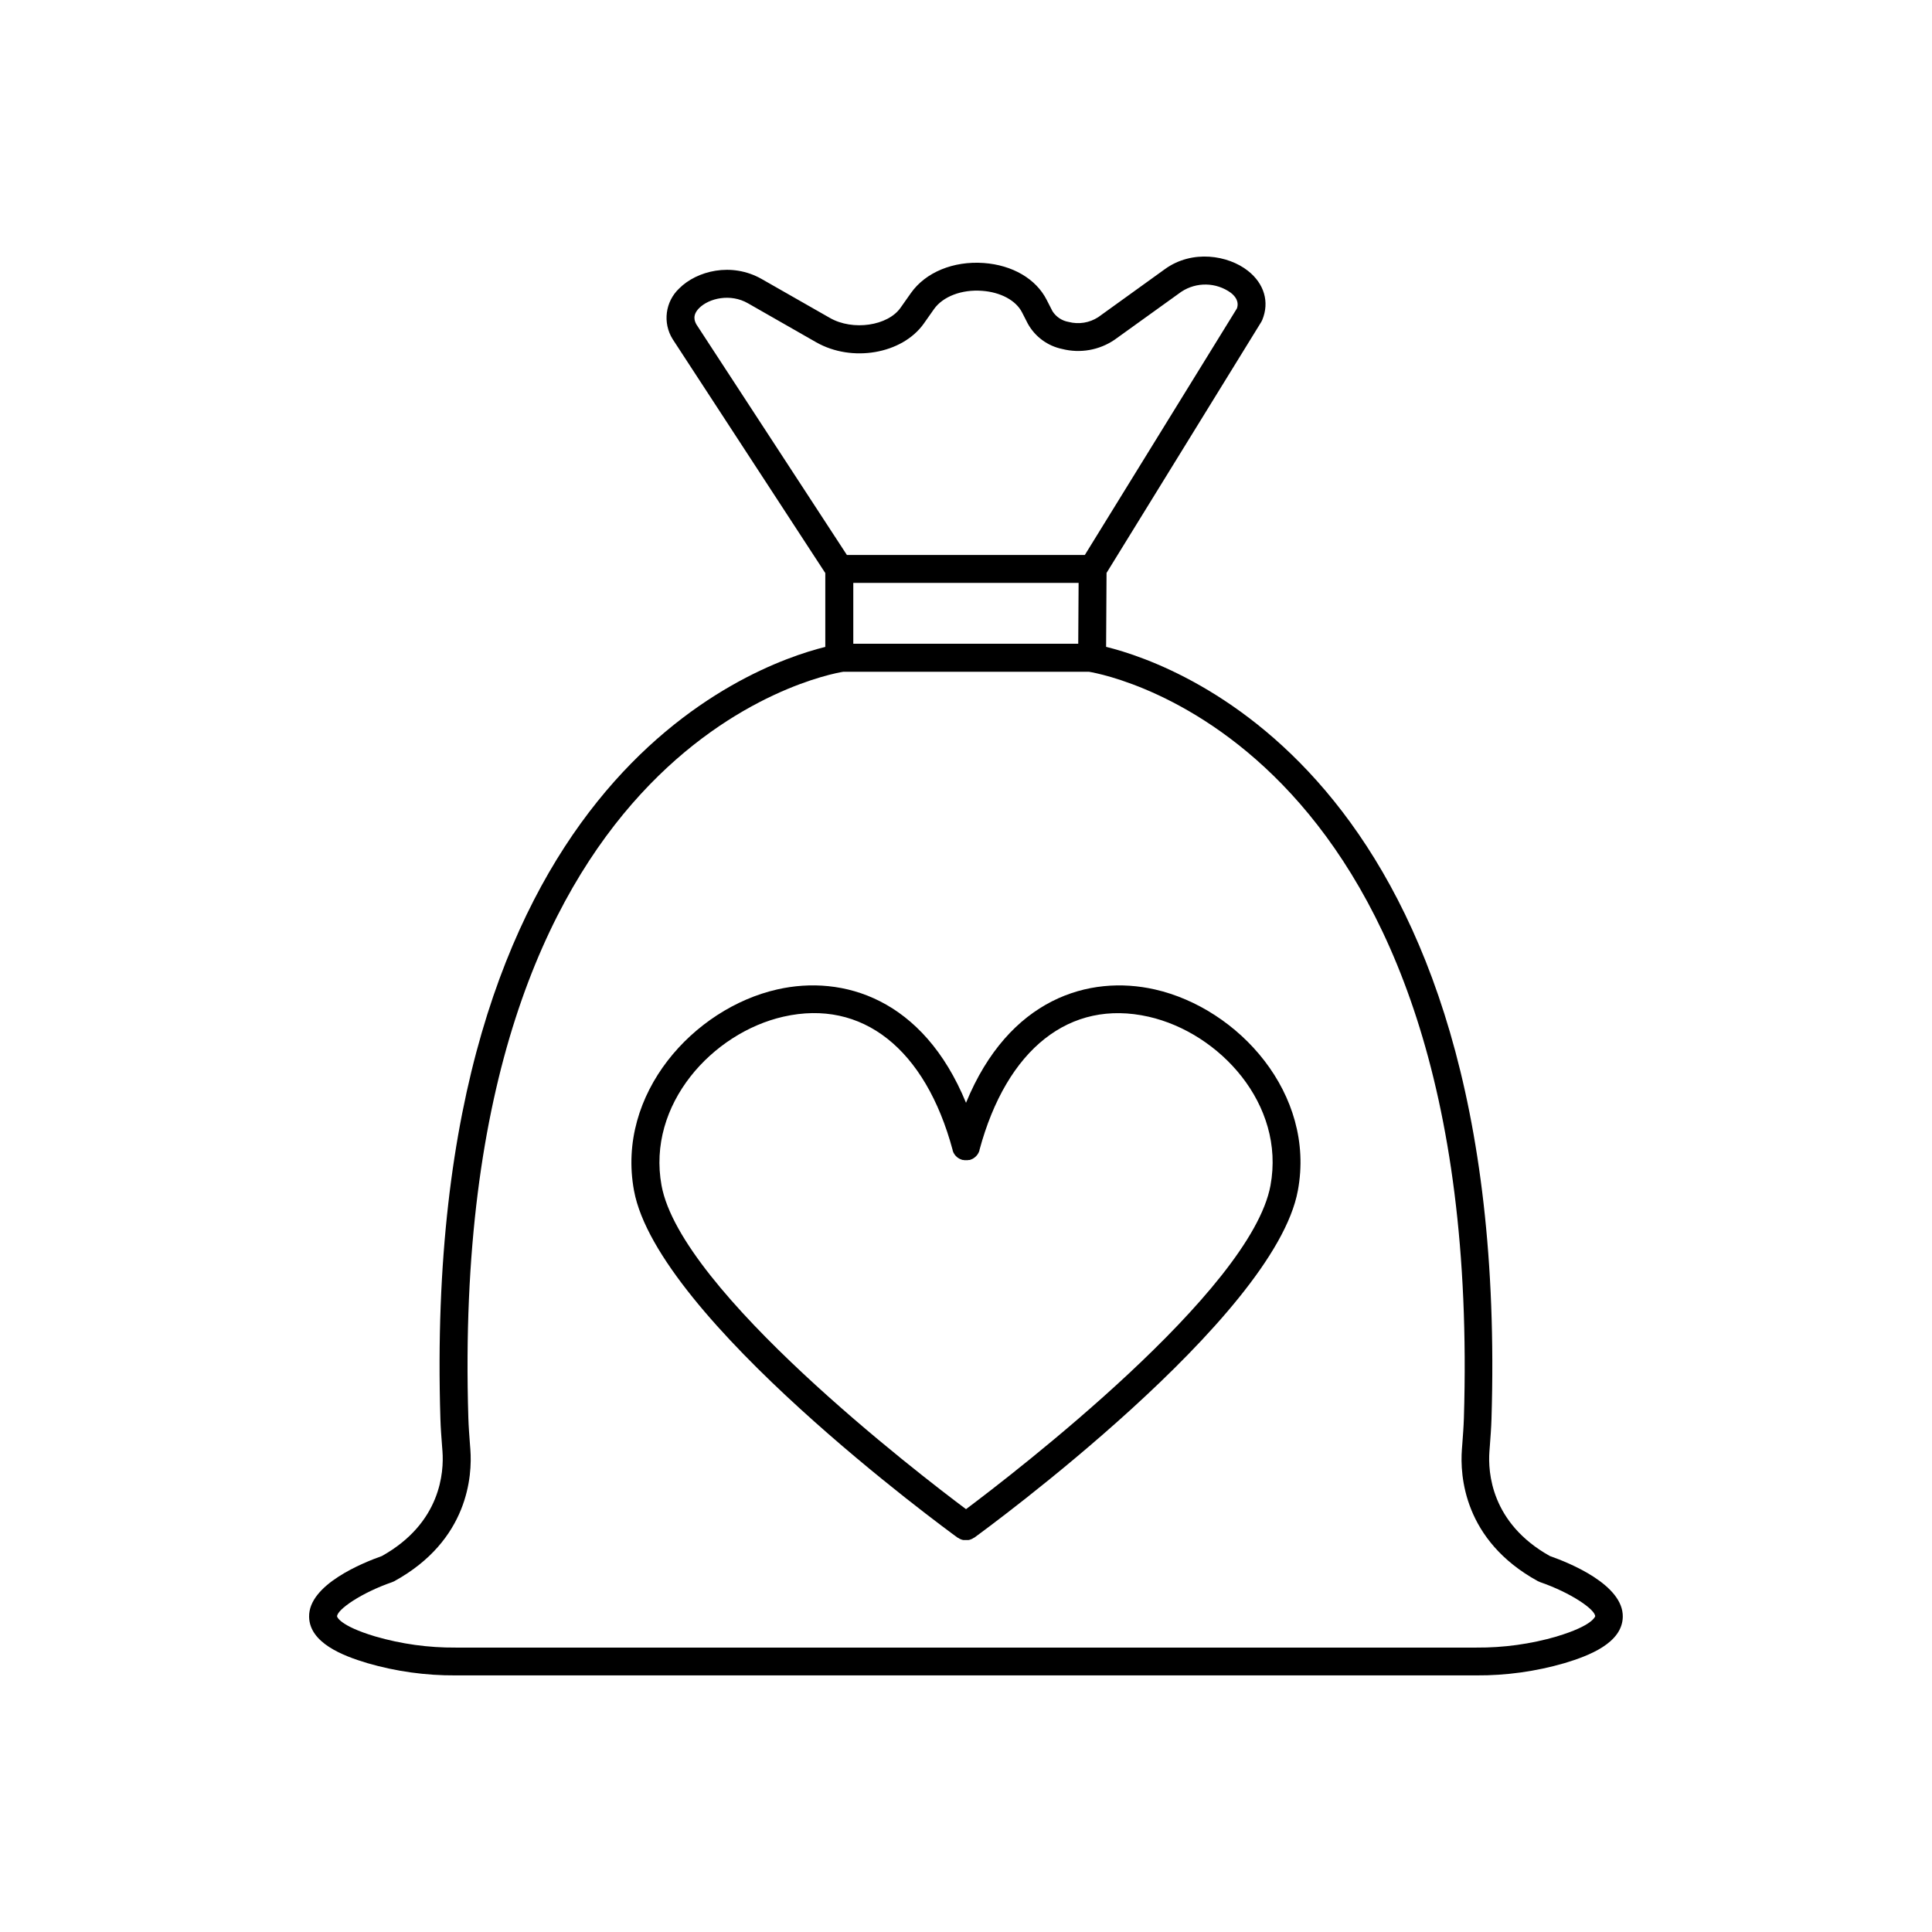
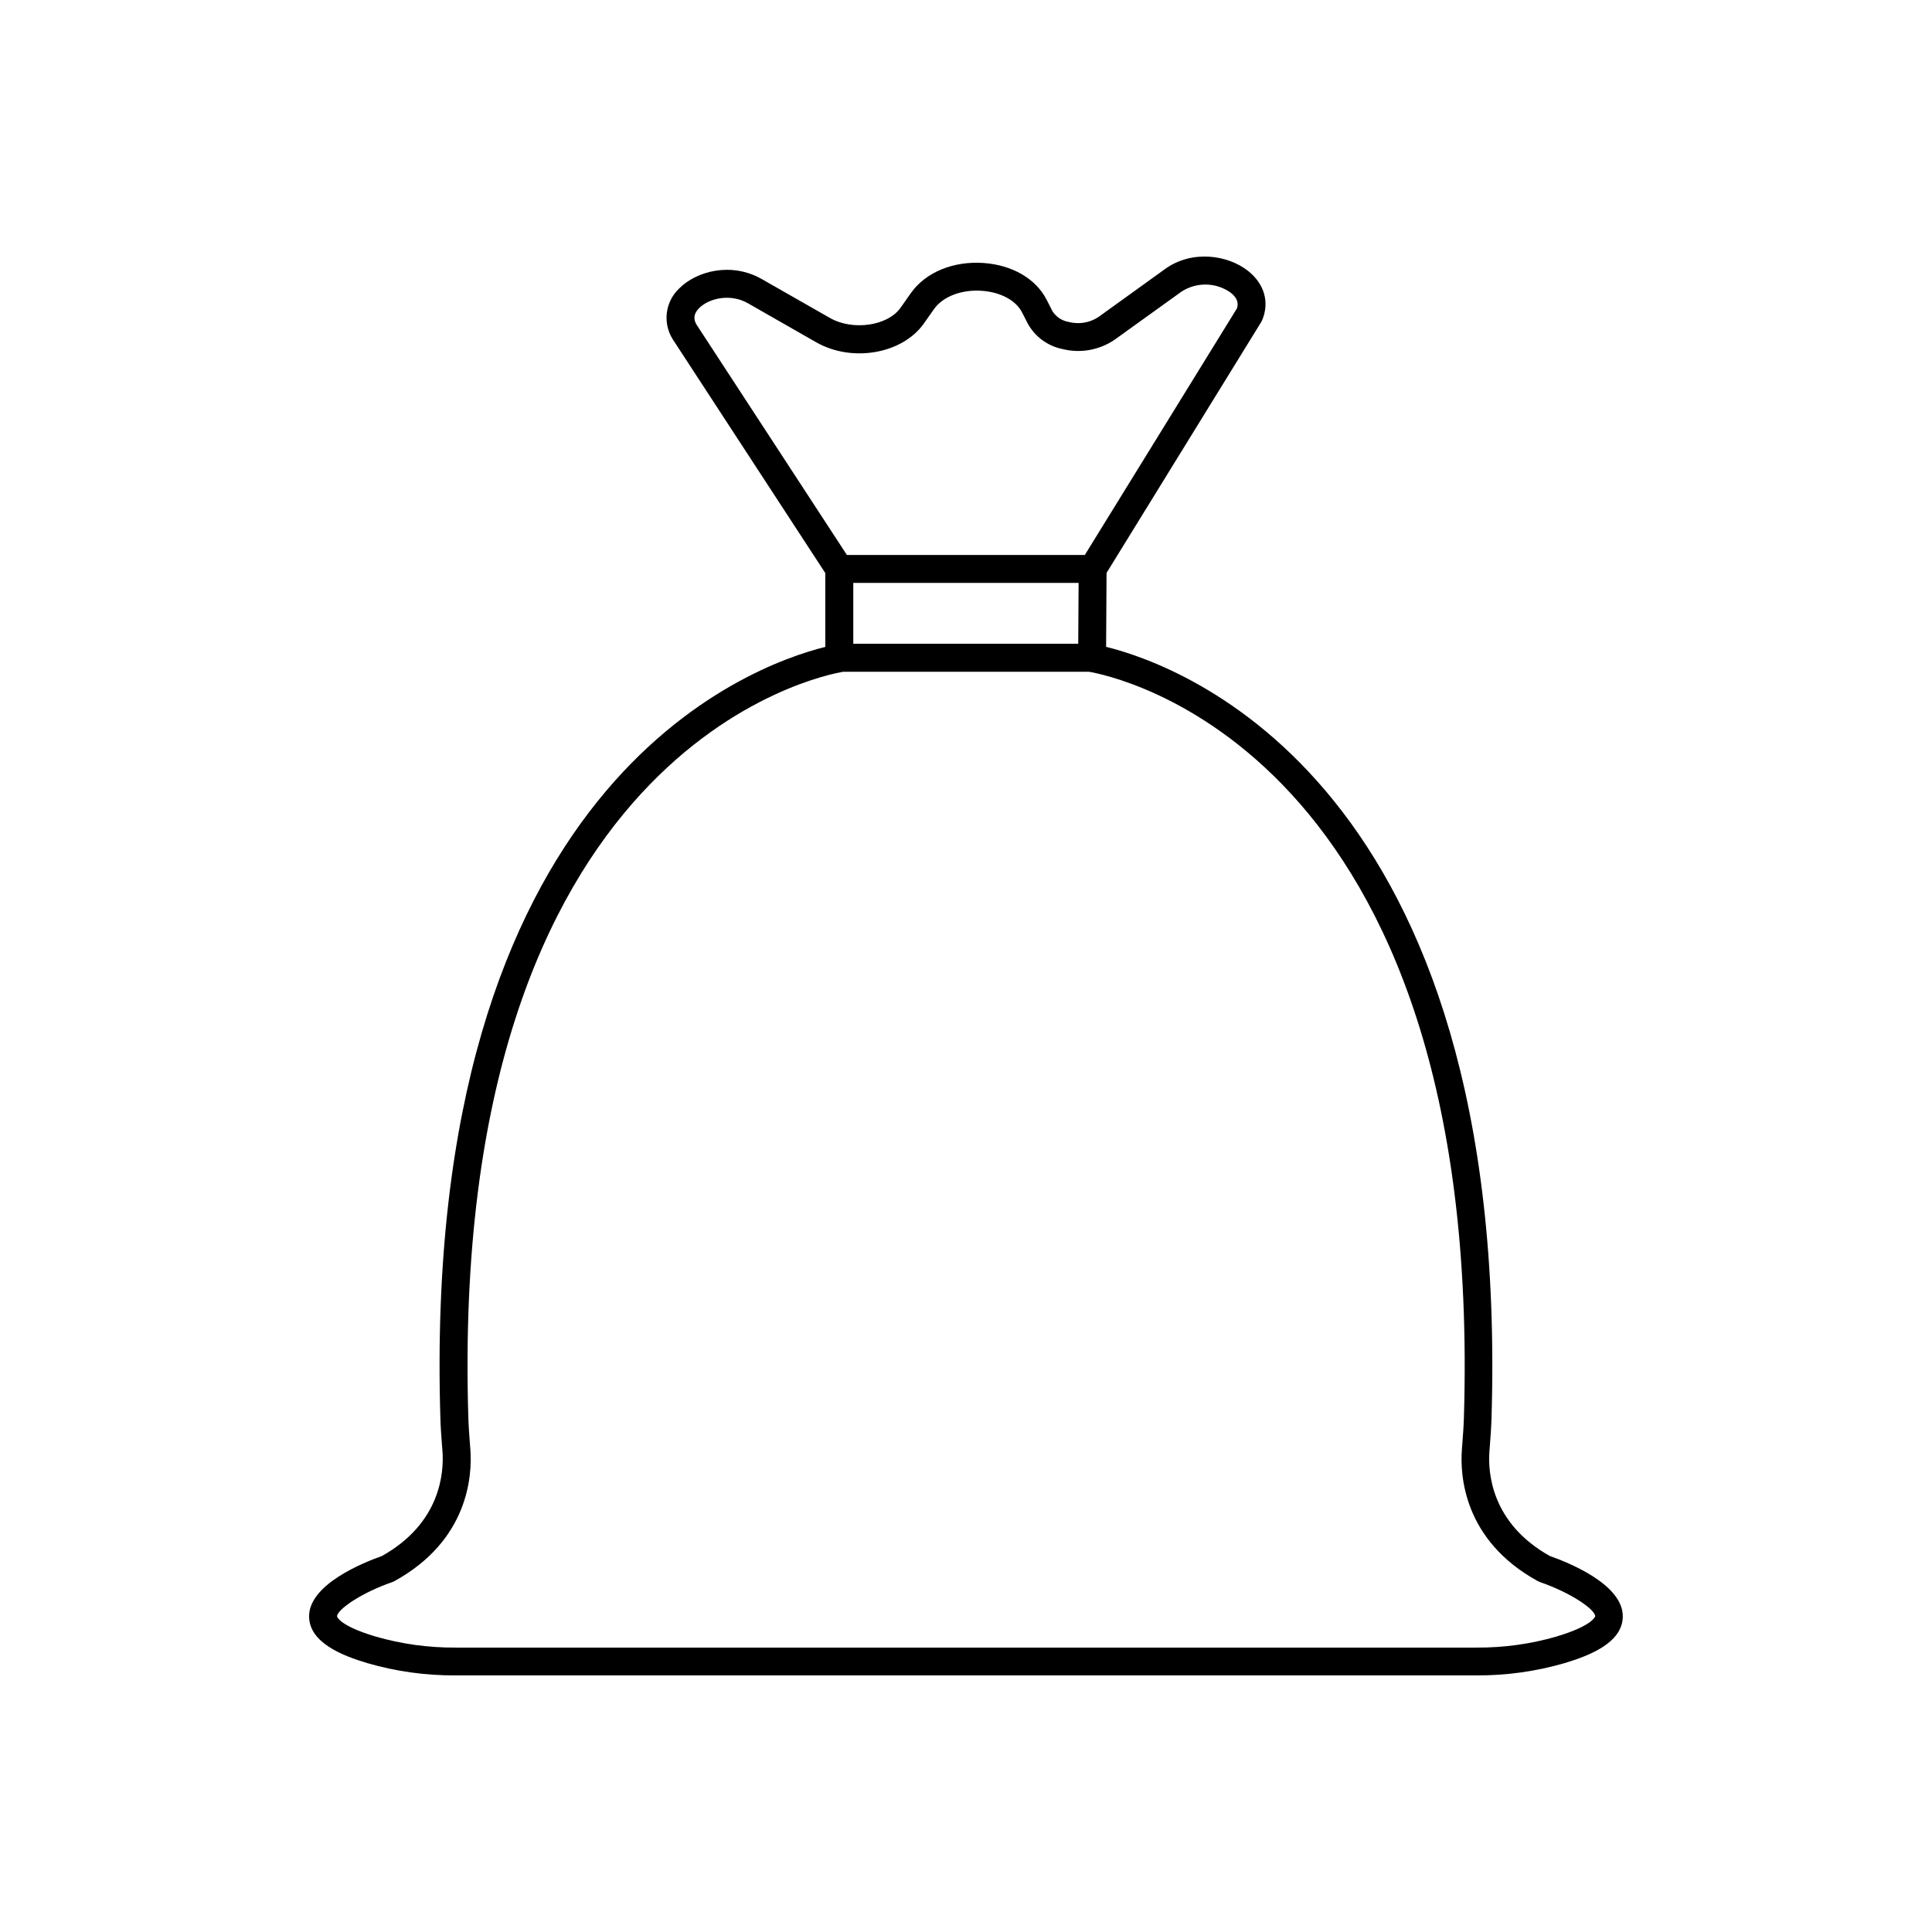
<svg xmlns="http://www.w3.org/2000/svg" fill="#000000" width="800px" height="800px" version="1.1" viewBox="144 144 512 512">
  <g>
-     <path d="m450.04 406.21c-17.387-3.938-38.672 2.363-50.035 30.043-11.367-27.68-32.648-33.996-50.035-30.043-22.148 5.019-42.688 27.629-37.953 53.305 6.25 33.871 82.566 89.672 85.816 92.023h0.059c0.148 0.098 0.285 0.188 0.434 0.266h-0.004c0.156 0.078 0.316 0.145 0.48 0.195l0.148 0.051 0.363 0.078c0.059 0.004 0.113 0.004 0.168 0 0.156 0.016 0.316 0.016 0.473 0h0.051c0.156 0.016 0.312 0.016 0.473 0 0.055 0.004 0.109 0.004 0.164 0l0.355-0.078 0.148-0.051c0.168-0.051 0.332-0.117 0.492-0.195 0.145-0.078 0.289-0.168 0.422-0.266h0.07c3.246-2.352 79.566-58.156 85.816-92.023 4.781-25.672-15.758-48.285-37.906-53.305zm30.652 51.957c-5.176 28.023-68.141 76.367-80.688 85.777-12.574-9.406-75.543-57.75-80.688-85.777-3.938-21.492 13.512-40.48 32.316-44.742 20.852-4.723 37.598 8.5 44.832 35.355v0.109l-0.004-0.004c0.039 0.133 0.086 0.262 0.148 0.383 0 0.098 0.09 0.207 0.137 0.305v0.004c0.059 0.105 0.125 0.207 0.195 0.305s0.129 0.195 0.195 0.285h0.004c0.078 0.094 0.164 0.18 0.254 0.266l0.246 0.234 0.305 0.215c0.098 0.059 0.188 0.129 0.285 0.176l0.324 0.148 0.363 0.137 0.109 0.051v0.004c0.074 0.004 0.145 0.004 0.219 0l0.402 0.07 0.355-0.004c0.137 0.012 0.273 0.012 0.41 0l0.305-0.051h0.277l0.137-0.059 0.266-0.098c0.137-0.059 0.285-0.117 0.414-0.188l0.207-0.129c0.129-0.09 0.254-0.176 0.375-0.277 0.117-0.098 0.129-0.117 0.195-0.176 0.07-0.059 0.207-0.207 0.297-0.316 0.09-0.109 0.117-0.168 0.176-0.246v0.004c0.078-0.109 0.152-0.223 0.215-0.344 0.051-0.09 0.09-0.188 0.137-0.285 0.051-0.098 0.109-0.254 0.148-0.395 0.039-0.137 0-0.07 0-0.109 7.231-26.852 23.988-40.078 44.832-35.355 18.816 4.273 36.281 23.234 32.297 44.727z" />
    <path d="m554.78 556.39c-15.695-8.758-16.461-22.289-16.07-27.719l0.117-1.516c0.176-2.371 0.363-4.754 0.434-7.125 5.188-168.74-82.461-199.75-102.13-204.61l0.117-19.59 40.992-66.5h0.004c0.105-0.168 0.195-0.348 0.266-0.531 1.969-4.754 0.531-9.625-3.789-13.027-5.234-4.133-14.762-5.699-22.004-0.453l-17.66 12.723c-2.328 1.516-5.188 1.977-7.871 1.27-1.758-0.305-3.301-1.332-4.262-2.832l-1.555-3.039c-2.832-5.551-9.055-9.191-16.66-9.742-8.059-0.582-15.43 2.469-19.297 7.949l-2.727 3.867c-3.352 4.852-12.68 6.219-18.742 2.746l-18.066-10.305c-8.039-4.586-17.27-2.144-21.875 2.481-3.707 3.492-4.438 9.117-1.742 13.441l40.453 61.992v19.57c-19.906 4.922-107.18 36.184-102 204.57 0.07 2.371 0.254 4.754 0.434 7.125l0.117 1.516c0.395 5.434-0.375 18.961-16.07 27.719-4.922 1.742-19.453 7.559-19.277 16.117 0.137 6.887 8.855 10.301 15.41 12.25v0.004c7.609 2.211 15.504 3.309 23.43 3.258h270.46c7.926 0.051 15.82-1.047 23.43-3.258 6.543-1.969 15.273-5.344 15.41-12.25 0.176-8.555-14.309-14.367-19.277-16.109zm-184.65-257.92h59.711l-0.098 16.129h-59.613zm-40.855-72.816c2.648-2.656 8.355-3.938 12.961-1.27l18.035 10.305c9.504 5.434 22.809 3.129 28.535-4.922l2.715-3.856c2.363-3.336 7.332-5.246 12.734-4.84 4.922 0.355 8.984 2.539 10.598 5.719l1.555 3.039v-0.004c1.926 3.441 5.25 5.871 9.113 6.664 4.75 1.199 9.785 0.312 13.836-2.441l17.711-12.734c4-2.637 9.211-2.531 13.098 0.266 2.234 1.762 1.898 3.394 1.625 4.164l-40.305 65.336h-63.047l-39.863-61.066c-0.57-0.992-1.121-2.519 0.699-4.359zm227.3 352.02v0.004c-6.922 2.008-14.102 3-21.312 2.949h-270.49c-7.211 0.051-14.391-0.941-21.312-2.949-9.652-2.883-10.137-5.293-10.137-5.312 0-1.82 6.465-6.277 14.602-9.082v-0.004c0.199-0.07 0.395-0.156 0.582-0.254 19.68-10.824 20.664-28.016 20.141-34.902l-0.117-1.523c-0.168-2.262-0.344-4.527-0.414-6.789-5.473-178.11 94.199-196.97 99.383-197.79h65.062c5.144 0.848 104.82 19.68 99.383 197.79-0.07 2.262-0.246 4.527-0.414 6.789l-0.117 1.523c-0.512 6.887 0.434 24.078 20.141 34.902h0.008c0.184 0.098 0.379 0.184 0.578 0.254 8.137 2.805 14.641 7.262 14.602 9.082-0.078 0.02-0.559 2.43-10.211 5.316z" />
  </g>
</svg>